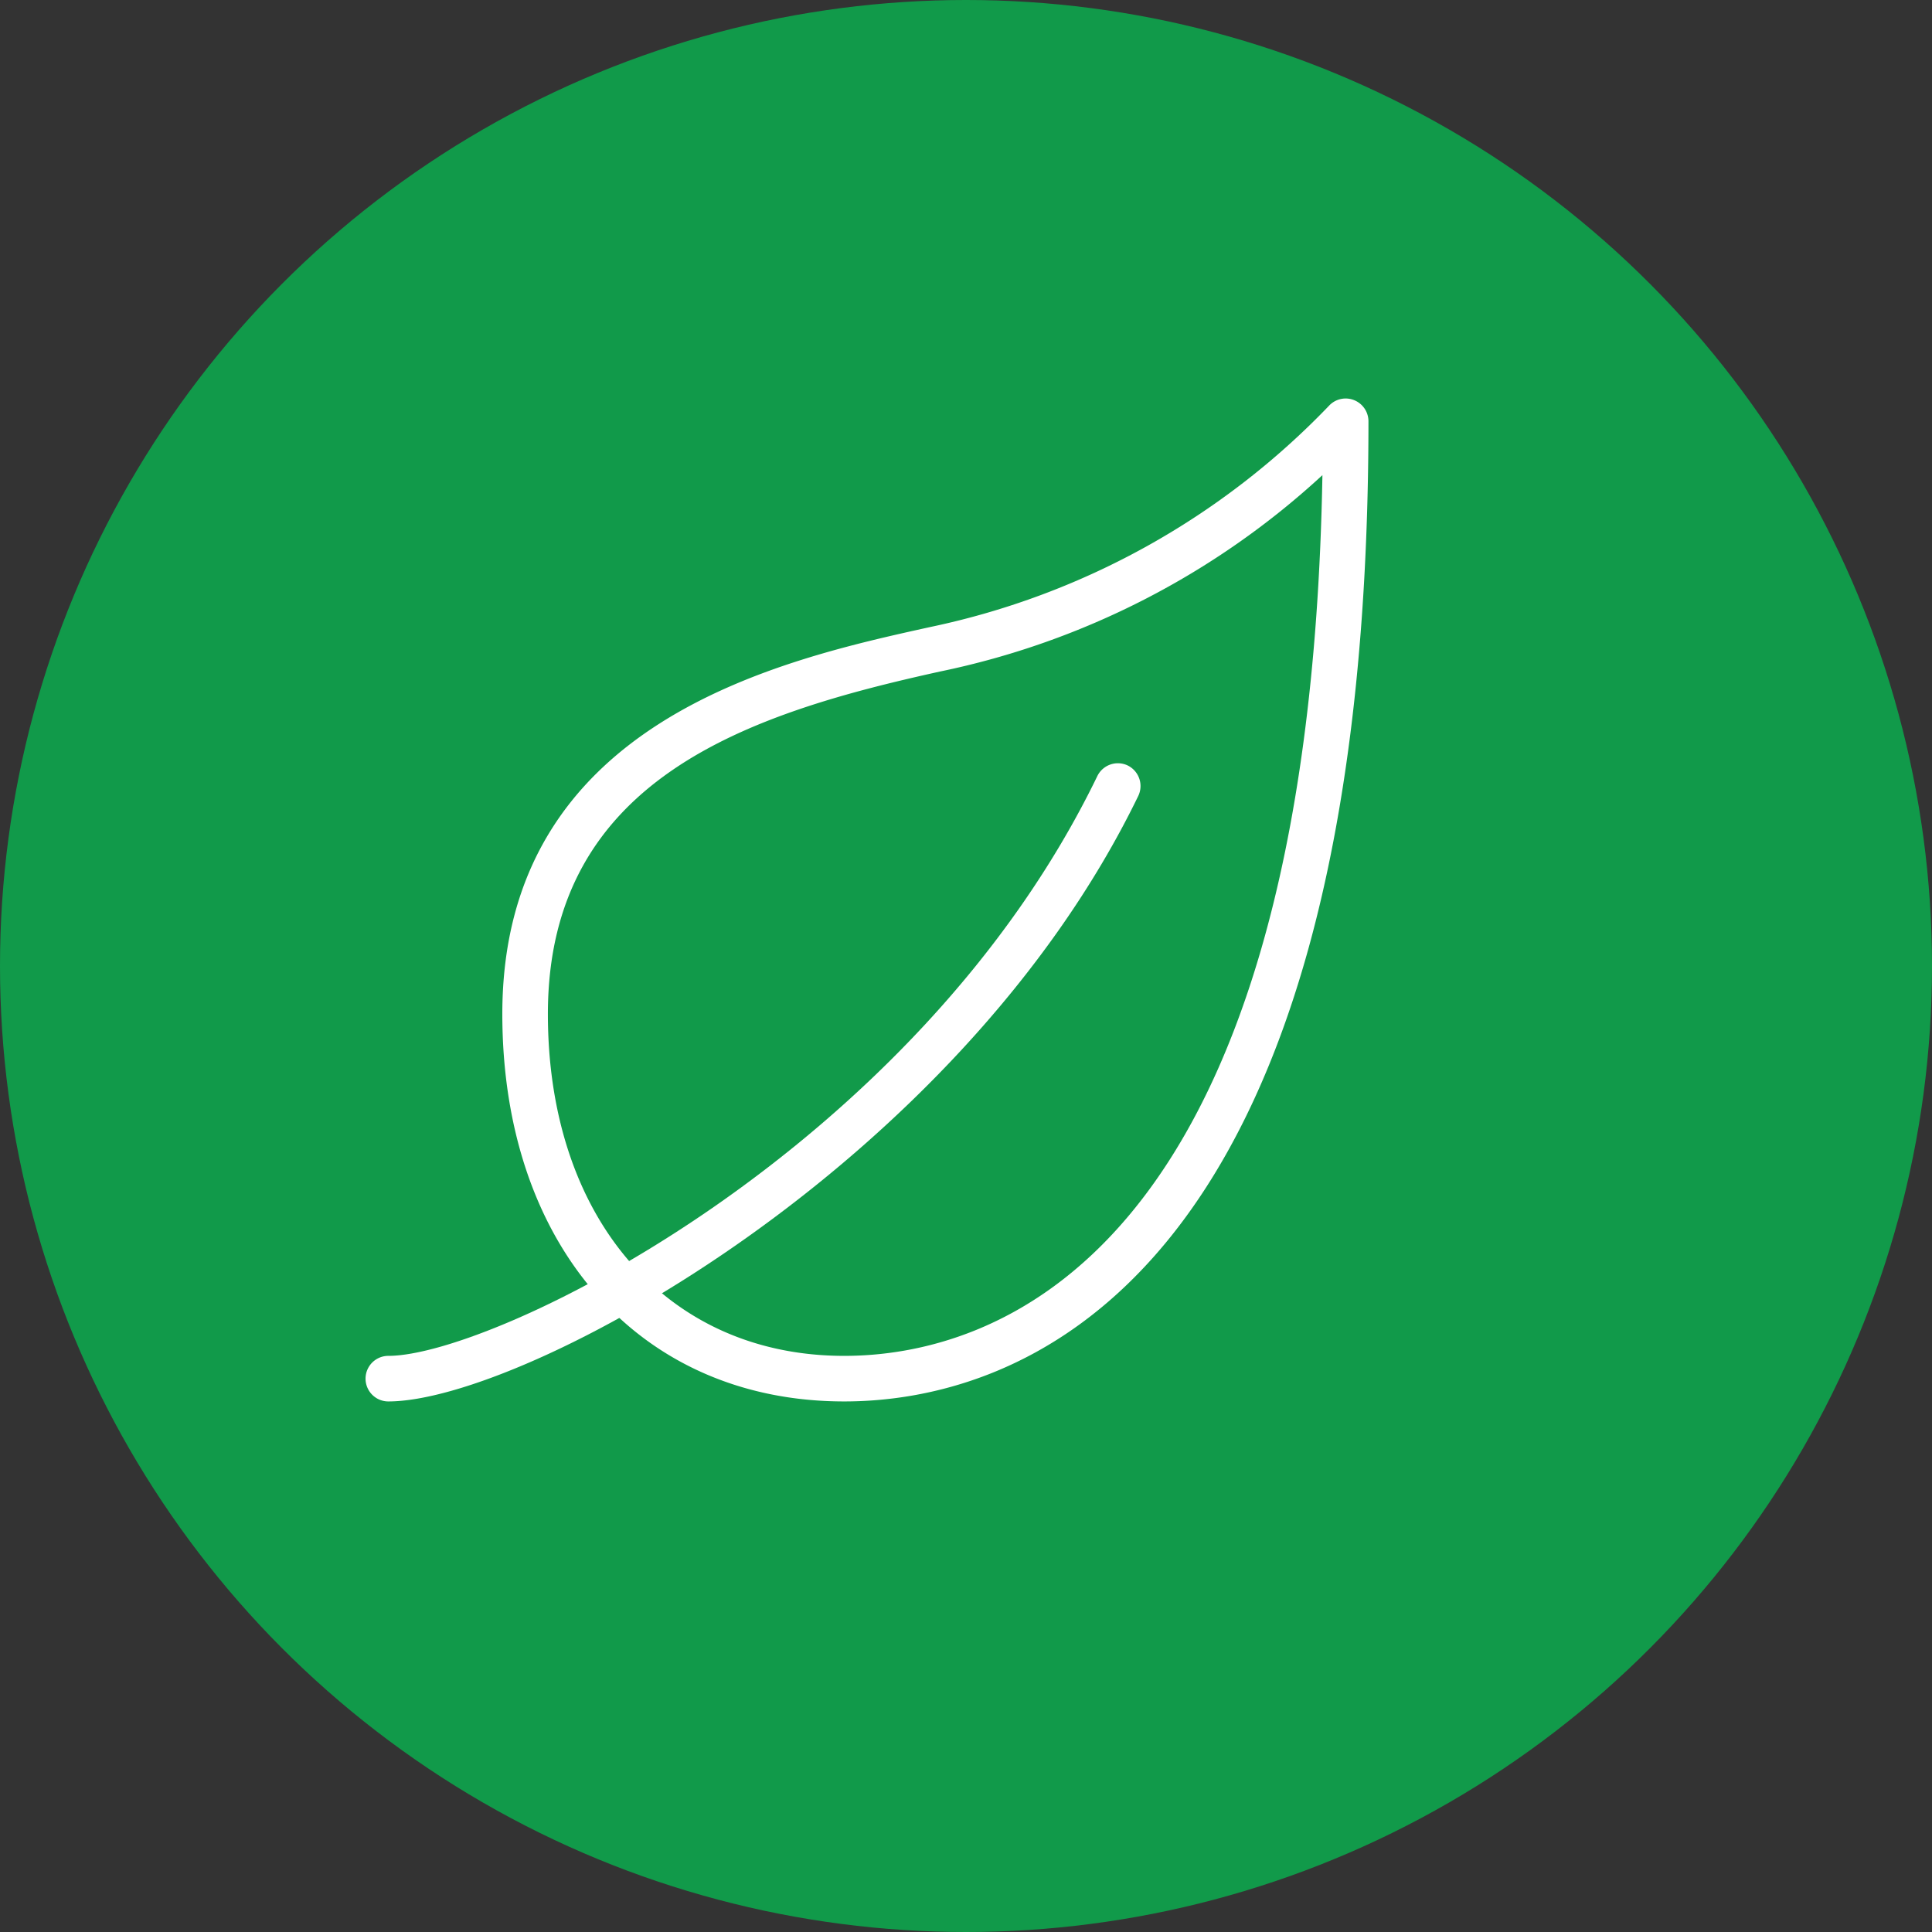
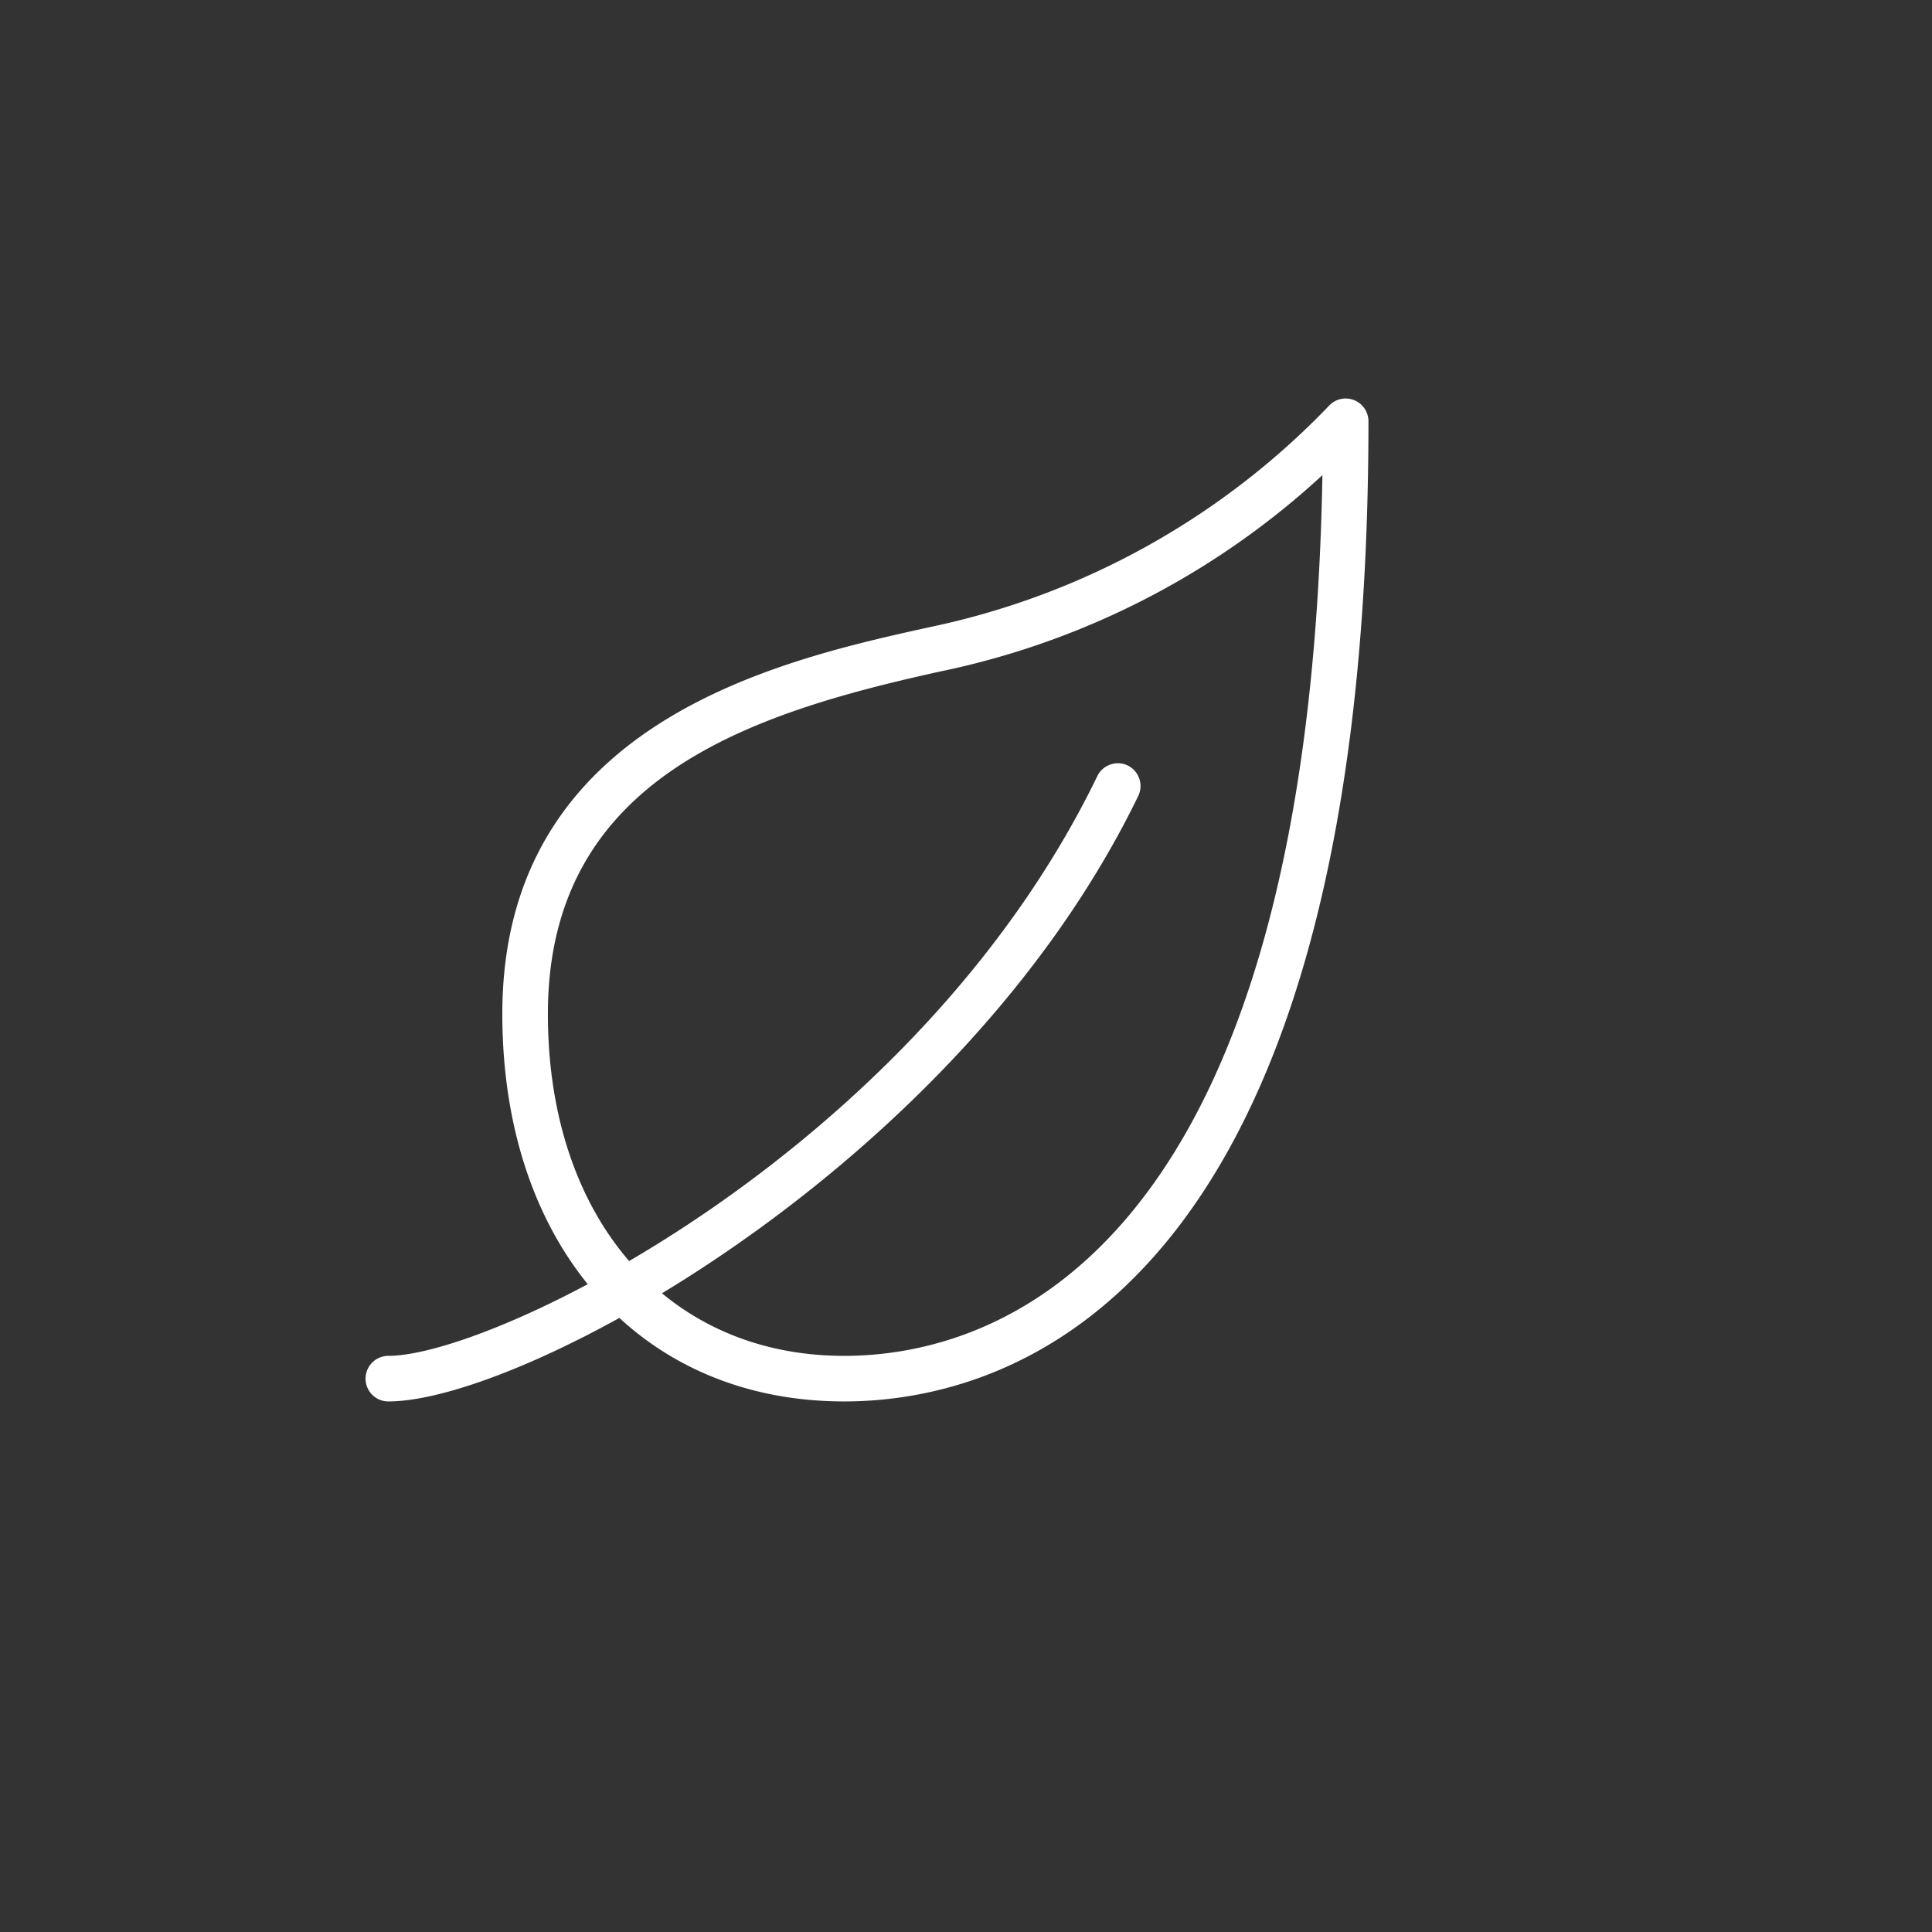
<svg xmlns="http://www.w3.org/2000/svg" width="29" height="29" viewBox="0 0 29 29">
  <rect x="0" y="0" width="29" height="29" fill="#333333" stroke="none" />
  <g id="Group_452" data-name="Group 452" transform="translate(-0.182 0.313)">
    <g id="checked" transform="translate(0 0)">
-       <circle id="Ellipse_39" data-name="Ellipse 39" cx="14.5" cy="14.5" r="14.5" transform="translate(0.182 -0.313)" fill="#119a4a" />
-     </g>
+       </g>
    <g id="leaf" transform="translate(5.669 20.723) rotate(-90)">
      <path id="Path_211" data-name="Path 211" d="M15.028,12.79a.342.342,0,0,1-.316.211C1.434,13,0,7.5,0,5.132,0,2.062,2.337,0,5.816,0c4.394,0,5.314,4.181,5.809,6.427a11.586,11.586,0,0,0,3.329,5.99A.341.341,0,0,1,15.028,12.79ZM10.957,6.574C10.329,3.724,9.364.684,5.816.684,2.747.684.684,2.472.684,5.132c0,2.114,1.308,6.969,13.22,7.178A12.065,12.065,0,0,1,10.957,6.574Z" transform="translate(0 2.053)" fill="#fff" />
      <path id="Path_212" data-name="Path 212" d="M9.546,11.44a.344.344,0,0,1-.457.159C3.527,8.9,0,2.377,0,.342a.342.342,0,1,1,.684,0c0,1.6,3.087,7.919,8.7,10.641A.343.343,0,0,1,9.546,11.44Z" transform="translate(0 0)" fill="#fff" />
    </g>
  </g>
</svg>